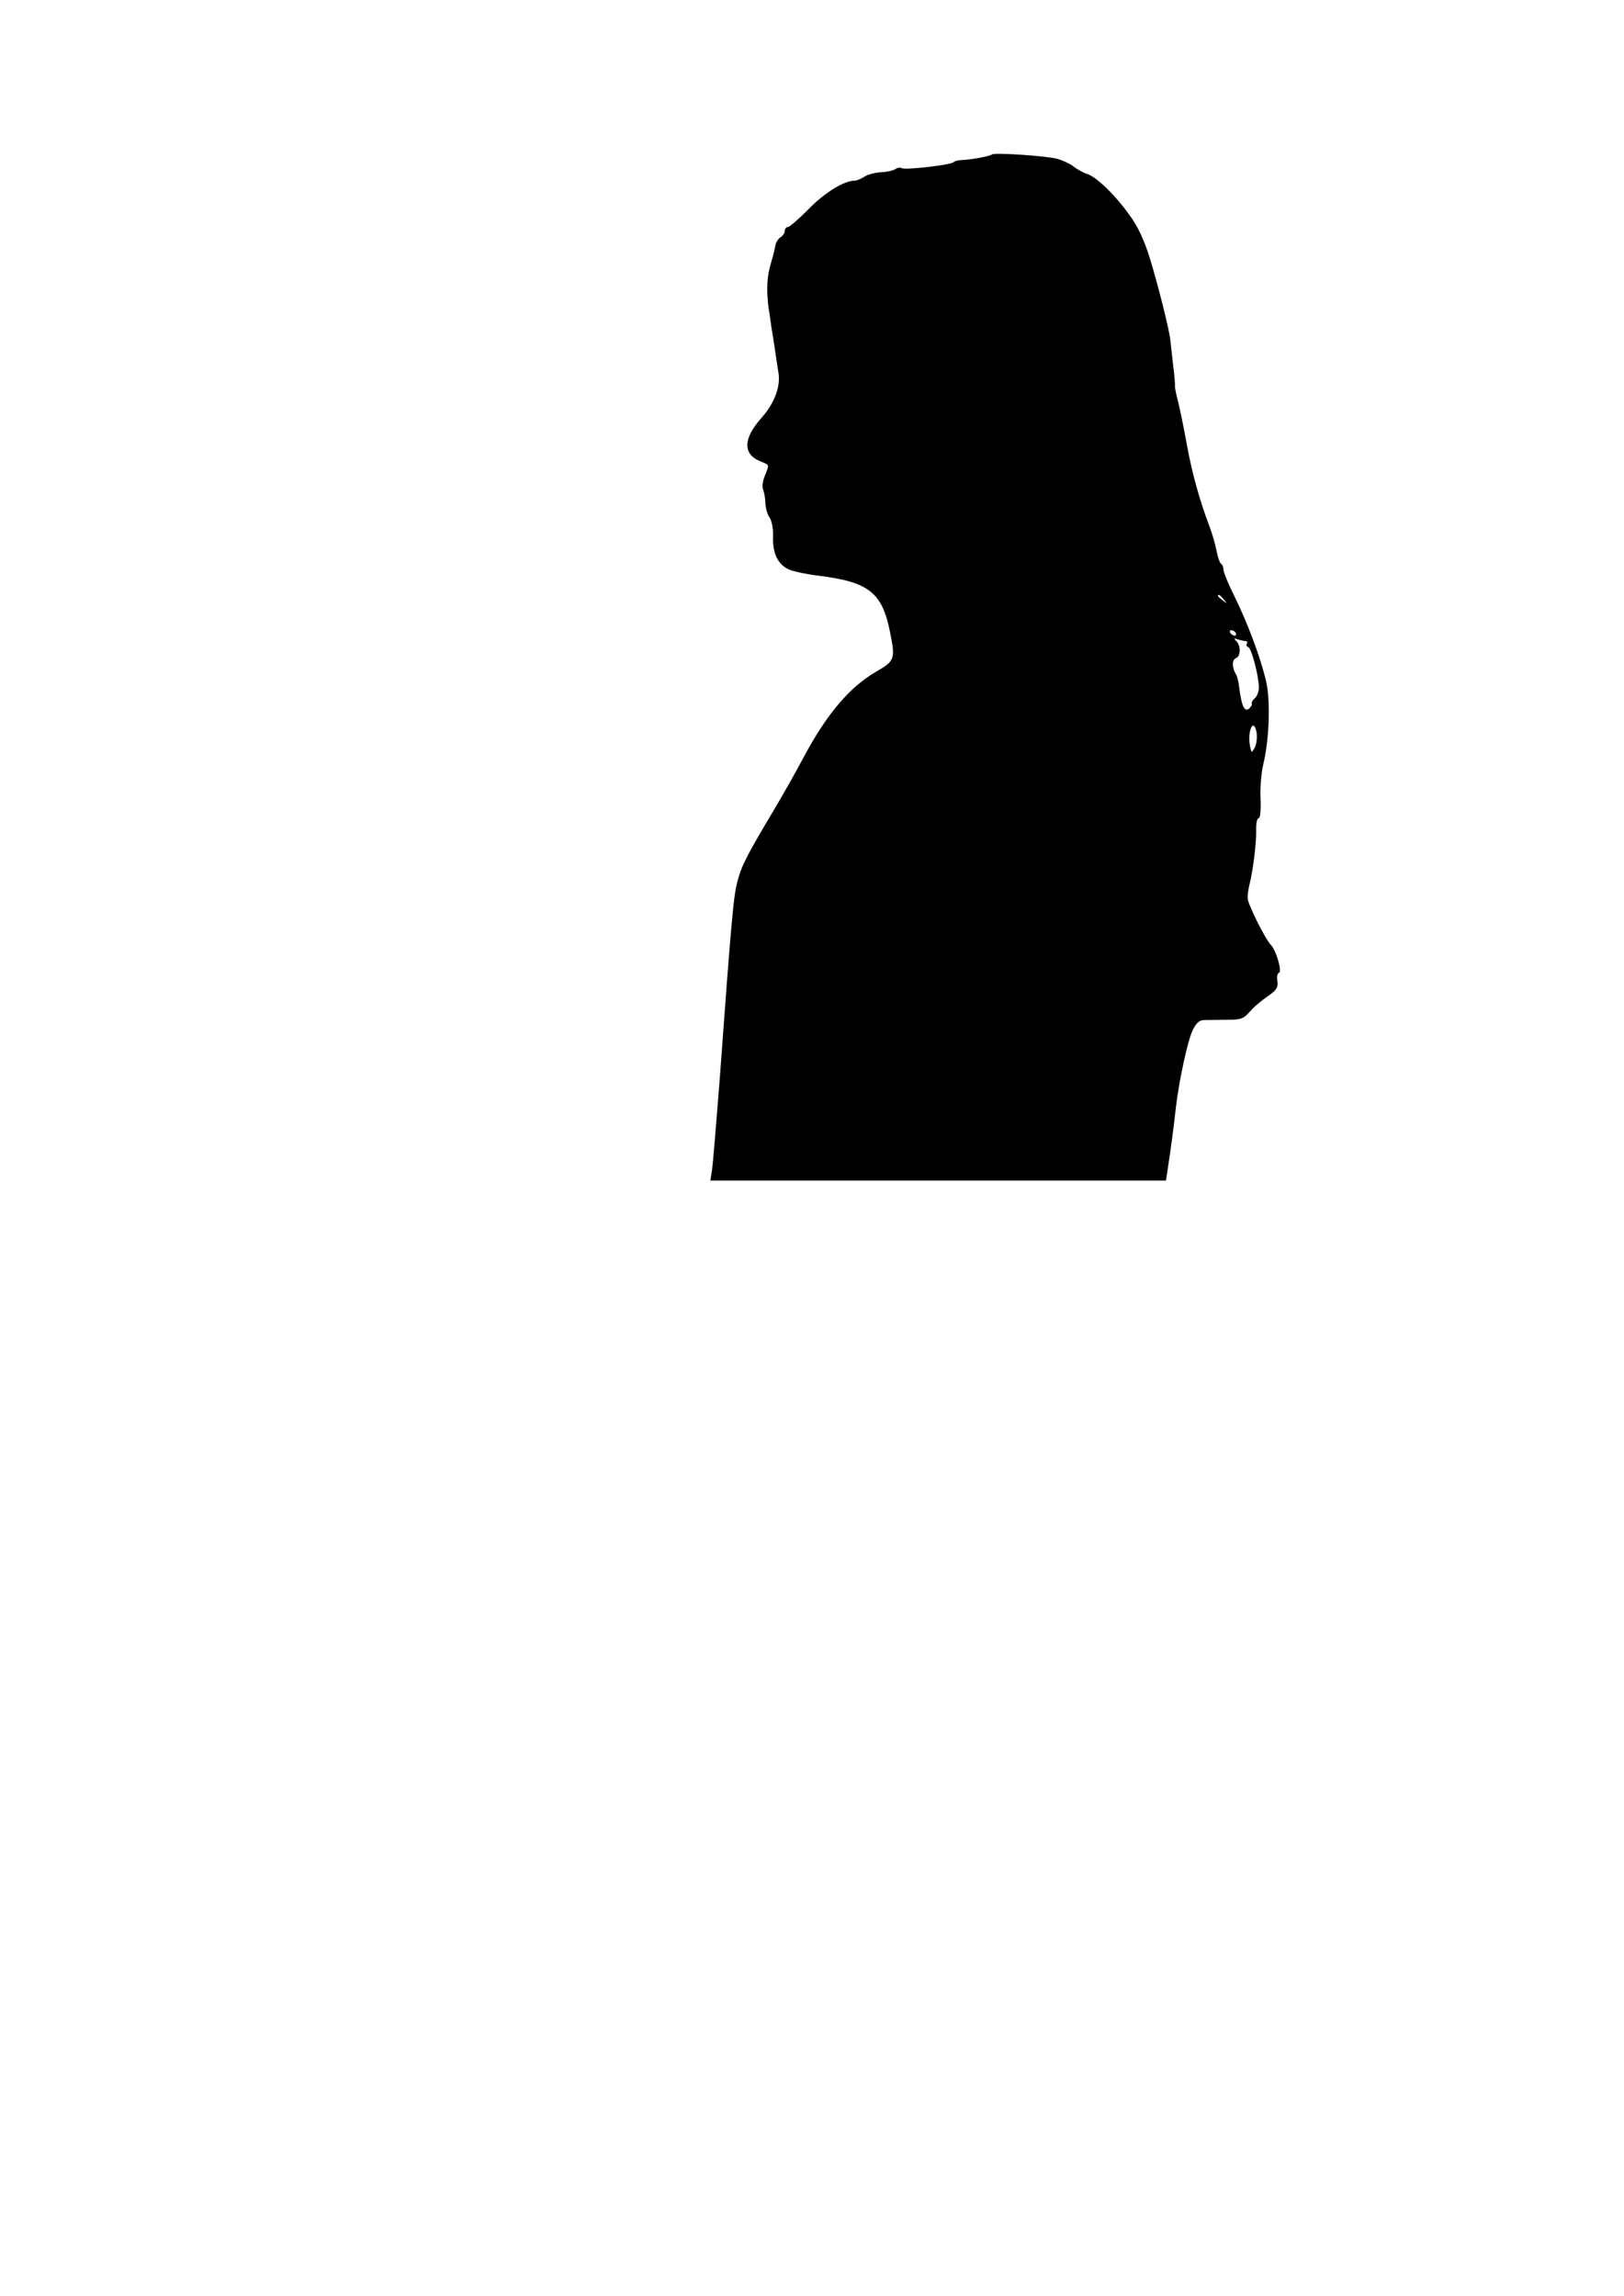
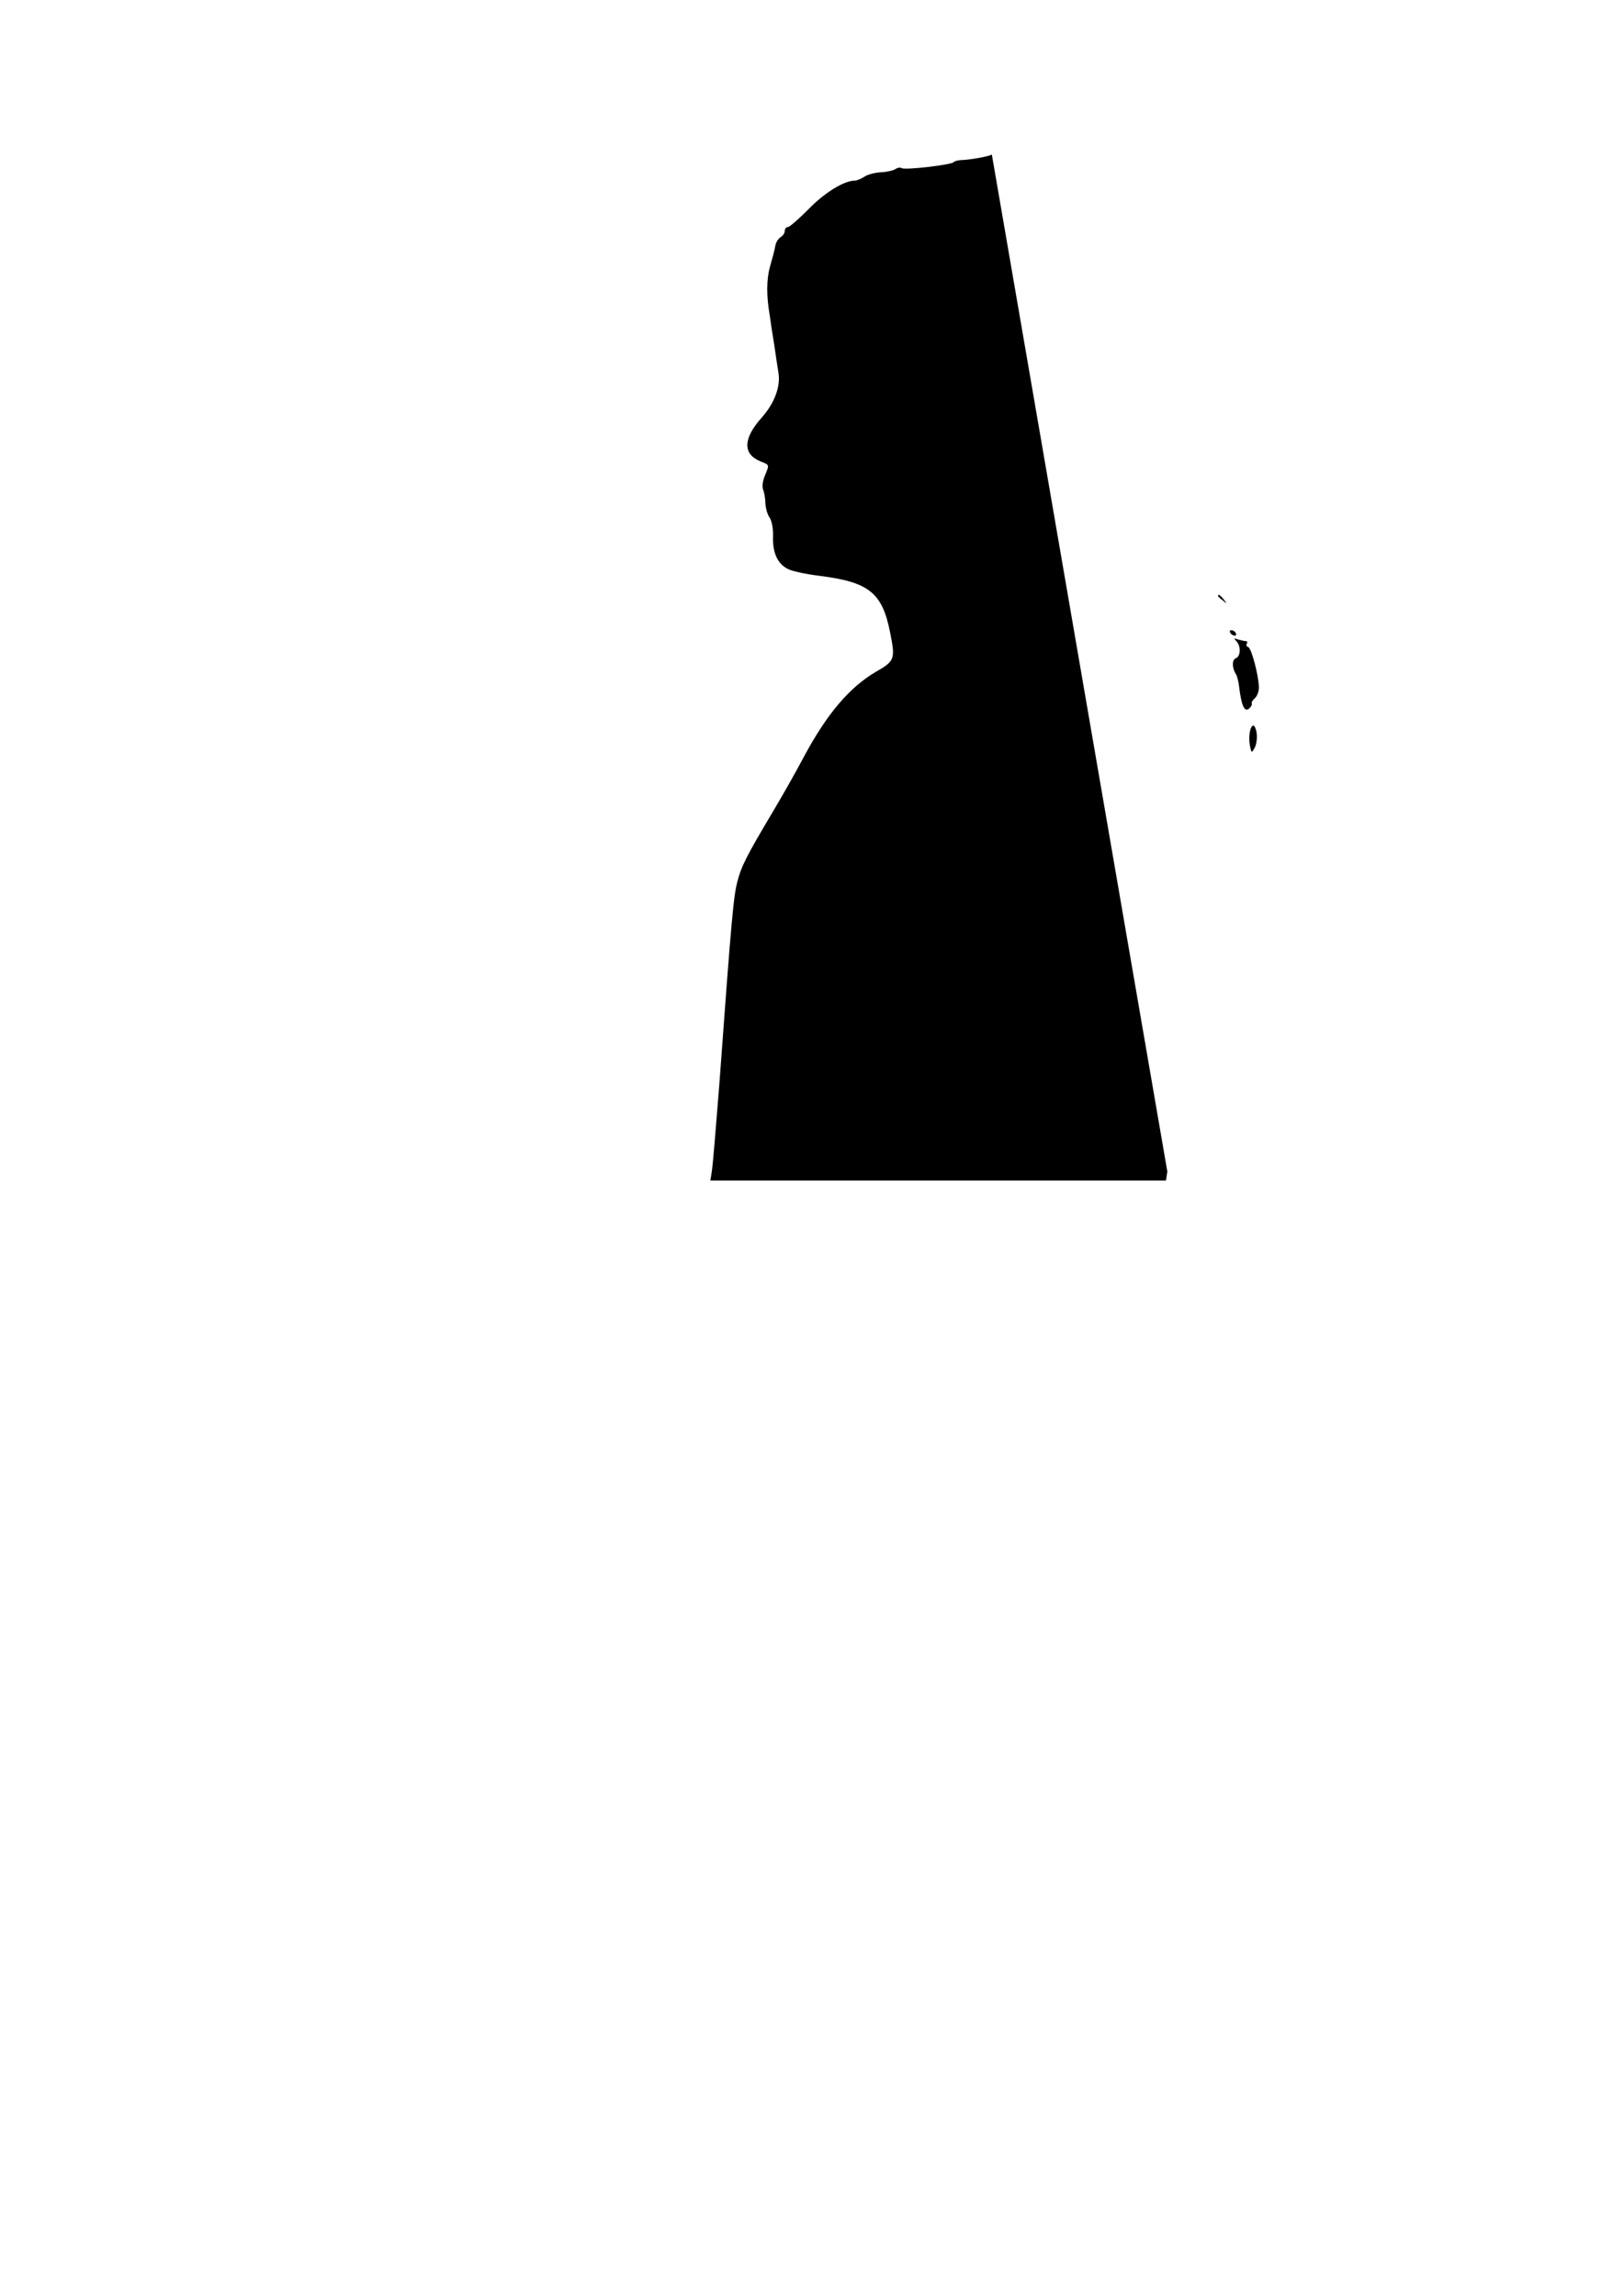
<svg xmlns="http://www.w3.org/2000/svg" version="1.0" width="595.5" height="841.92" viewBox="0 0 596 842" preserveAspectRatio="xMidYMid meet">
  <g transform="translate(0,842) scale(0.1,-0.1)" fill="#000000" stroke="none">
-     <path d="M3640 7856 c-7 -6 -70 -18 -105 -20 -16 0 -32 -4 -35 -8 -8 -10 -179 -30 -191 -22 -5 3 -15 2 -22 -3 -7 -5 -30 -11 -52 -12 -22 -1 -50 -8 -62 -16 -12 -8 -29 -15 -37 -15 -38 0 -110 -44 -168 -104 -36 -36 -70 -66 -76 -66 -7 0 -12 -7 -12 -15 0 -7 -7 -18 -16 -23 -8 -5 -17 -19 -19 -33 -2 -13 -11 -46 -19 -74 -13 -46 -14 -107 -1 -180 2 -16 9 -64 16 -105 6 -41 13 -89 16 -106 8 -50 -15 -111 -61 -163 -69 -77 -71 -134 -6 -161 35 -14 34 -11 17 -53 -8 -19 -11 -40 -6 -52 4 -11 8 -34 8 -50 1 -17 7 -40 15 -51 8 -11 14 -41 13 -70 -2 -59 16 -100 54 -119 14 -8 65 -19 113 -25 186 -23 234 -62 263 -210 19 -96 17 -103 -53 -143 -97 -57 -180 -155 -264 -312 -29 -55 -79 -143 -110 -195 -103 -173 -119 -206 -134 -263 -14 -55 -21 -125 -66 -742 -12 -154 -24 -297 -27 -317 l-6 -38 836 0 836 0 5 33 c11 69 25 175 31 232 11 97 43 247 62 287 14 27 24 37 43 37 14 0 51 1 82 1 51 0 61 3 84 29 14 17 44 42 66 57 33 23 39 32 36 56 -3 15 0 29 6 31 12 4 -11 83 -30 102 -20 20 -84 148 -85 170 -1 11 2 31 5 45 14 54 27 157 26 203 -1 26 3 47 9 47 6 0 9 29 7 73 -2 39 3 95 10 124 22 91 27 231 11 303 -20 88 -69 218 -117 315 -22 44 -40 88 -40 97 0 9 -4 19 -9 22 -5 4 -12 24 -16 46 -4 22 -16 64 -27 93 -36 94 -65 200 -83 302 -10 55 -24 123 -31 152 -8 29 -13 56 -12 60 1 4 -2 40 -7 78 -4 39 -9 79 -10 90 -4 40 -48 213 -76 303 -20 64 -43 114 -74 156 -52 73 -121 140 -156 151 -13 4 -35 16 -48 26 -13 11 -40 23 -60 29 -40 11 -234 24 -241 16z m851 -1633 c13 -16 12 -17 -3 -4 -10 7 -18 15 -18 17 0 8 8 3 21 -13z m44 -123 c3 -5 2 -10 -4 -10 -5 0 -13 5 -16 10 -3 6 -2 10 4 10 5 0 13 -4 16 -10z m36 -30 c6 0 8 -4 5 -9 -4 -5 -1 -11 5 -13 12 -4 39 -107 39 -149 0 -15 -7 -32 -15 -39 -8 -7 -13 -15 -11 -19 2 -3 -2 -11 -9 -18 -18 -16 -29 9 -38 83 -2 17 -7 36 -11 42 -15 24 -15 53 -1 59 18 6 20 44 3 62 -11 11 -10 13 5 7 10 -3 23 -6 28 -6z m41 -339 c2 -17 -1 -40 -7 -52 -12 -21 -12 -21 -18 8 -6 33 1 73 13 73 4 0 10 -13 12 -29z" />
+     <path d="M3640 7856 c-7 -6 -70 -18 -105 -20 -16 0 -32 -4 -35 -8 -8 -10 -179 -30 -191 -22 -5 3 -15 2 -22 -3 -7 -5 -30 -11 -52 -12 -22 -1 -50 -8 -62 -16 -12 -8 -29 -15 -37 -15 -38 0 -110 -44 -168 -104 -36 -36 -70 -66 -76 -66 -7 0 -12 -7 -12 -15 0 -7 -7 -18 -16 -23 -8 -5 -17 -19 -19 -33 -2 -13 -11 -46 -19 -74 -13 -46 -14 -107 -1 -180 2 -16 9 -64 16 -105 6 -41 13 -89 16 -106 8 -50 -15 -111 -61 -163 -69 -77 -71 -134 -6 -161 35 -14 34 -11 17 -53 -8 -19 -11 -40 -6 -52 4 -11 8 -34 8 -50 1 -17 7 -40 15 -51 8 -11 14 -41 13 -70 -2 -59 16 -100 54 -119 14 -8 65 -19 113 -25 186 -23 234 -62 263 -210 19 -96 17 -103 -53 -143 -97 -57 -180 -155 -264 -312 -29 -55 -79 -143 -110 -195 -103 -173 -119 -206 -134 -263 -14 -55 -21 -125 -66 -742 -12 -154 -24 -297 -27 -317 l-6 -38 836 0 836 0 5 33 z m851 -1633 c13 -16 12 -17 -3 -4 -10 7 -18 15 -18 17 0 8 8 3 21 -13z m44 -123 c3 -5 2 -10 -4 -10 -5 0 -13 5 -16 10 -3 6 -2 10 4 10 5 0 13 -4 16 -10z m36 -30 c6 0 8 -4 5 -9 -4 -5 -1 -11 5 -13 12 -4 39 -107 39 -149 0 -15 -7 -32 -15 -39 -8 -7 -13 -15 -11 -19 2 -3 -2 -11 -9 -18 -18 -16 -29 9 -38 83 -2 17 -7 36 -11 42 -15 24 -15 53 -1 59 18 6 20 44 3 62 -11 11 -10 13 5 7 10 -3 23 -6 28 -6z m41 -339 c2 -17 -1 -40 -7 -52 -12 -21 -12 -21 -18 8 -6 33 1 73 13 73 4 0 10 -13 12 -29z" />
  </g>
</svg>